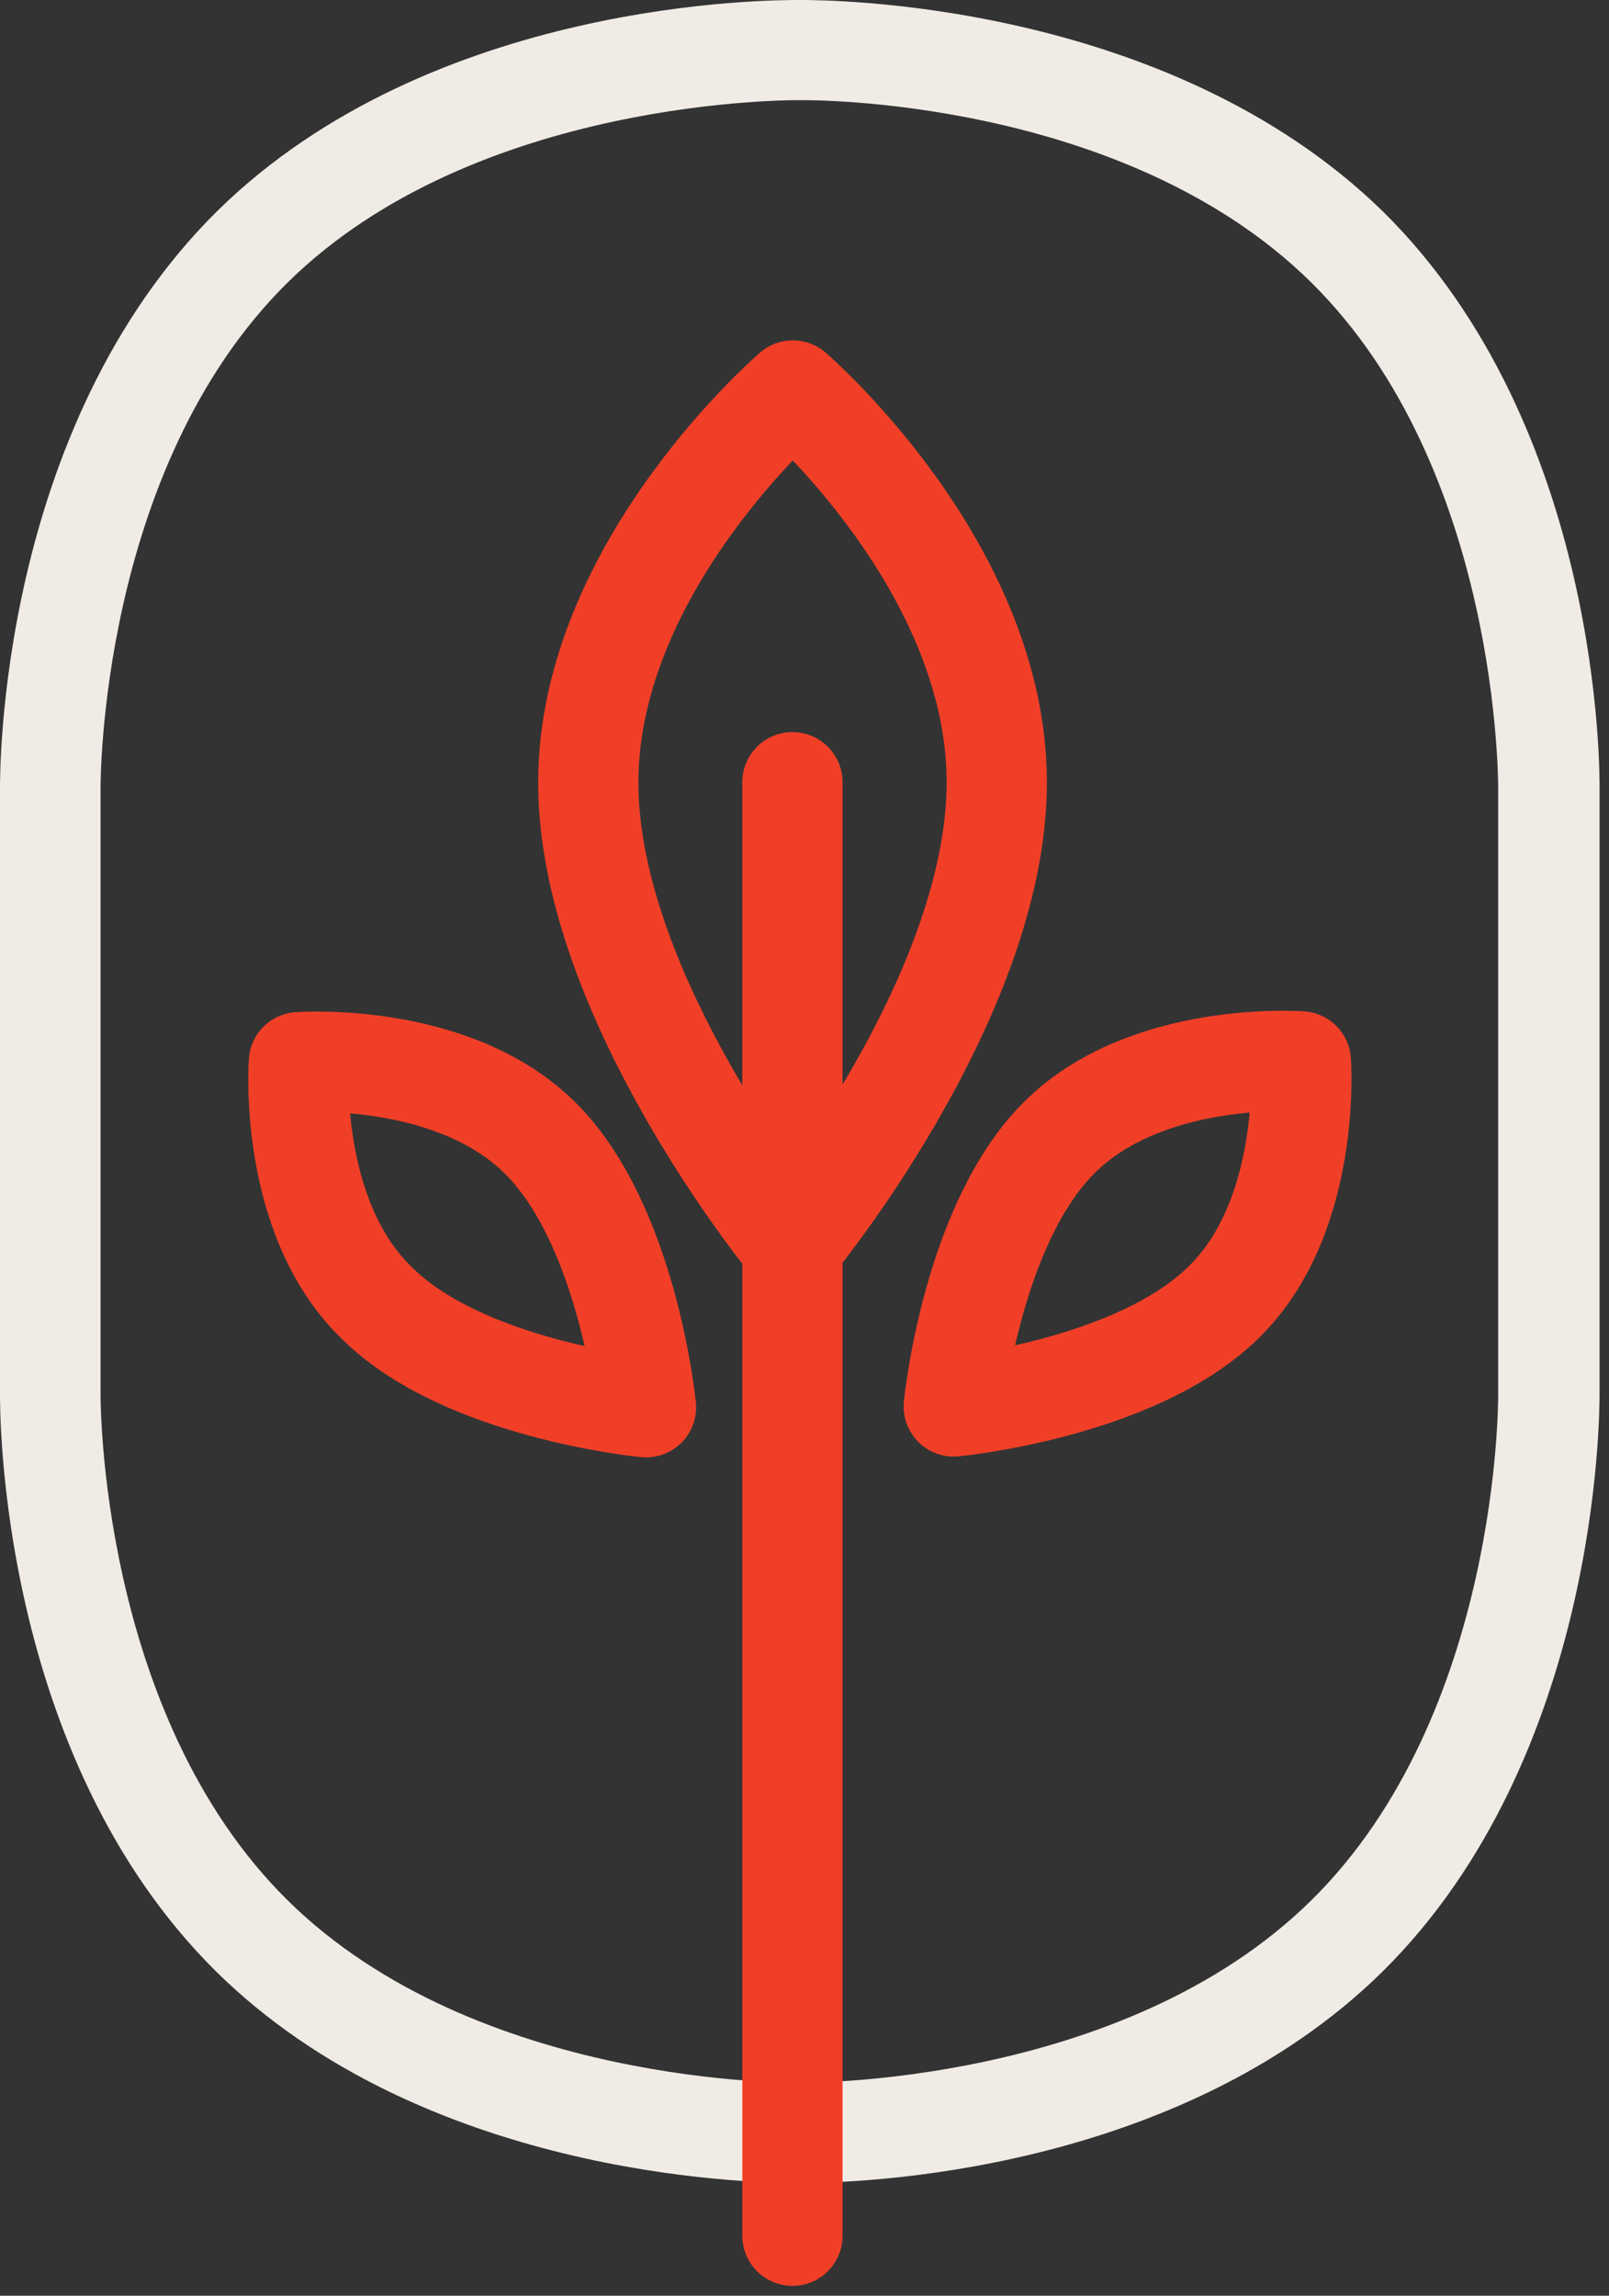
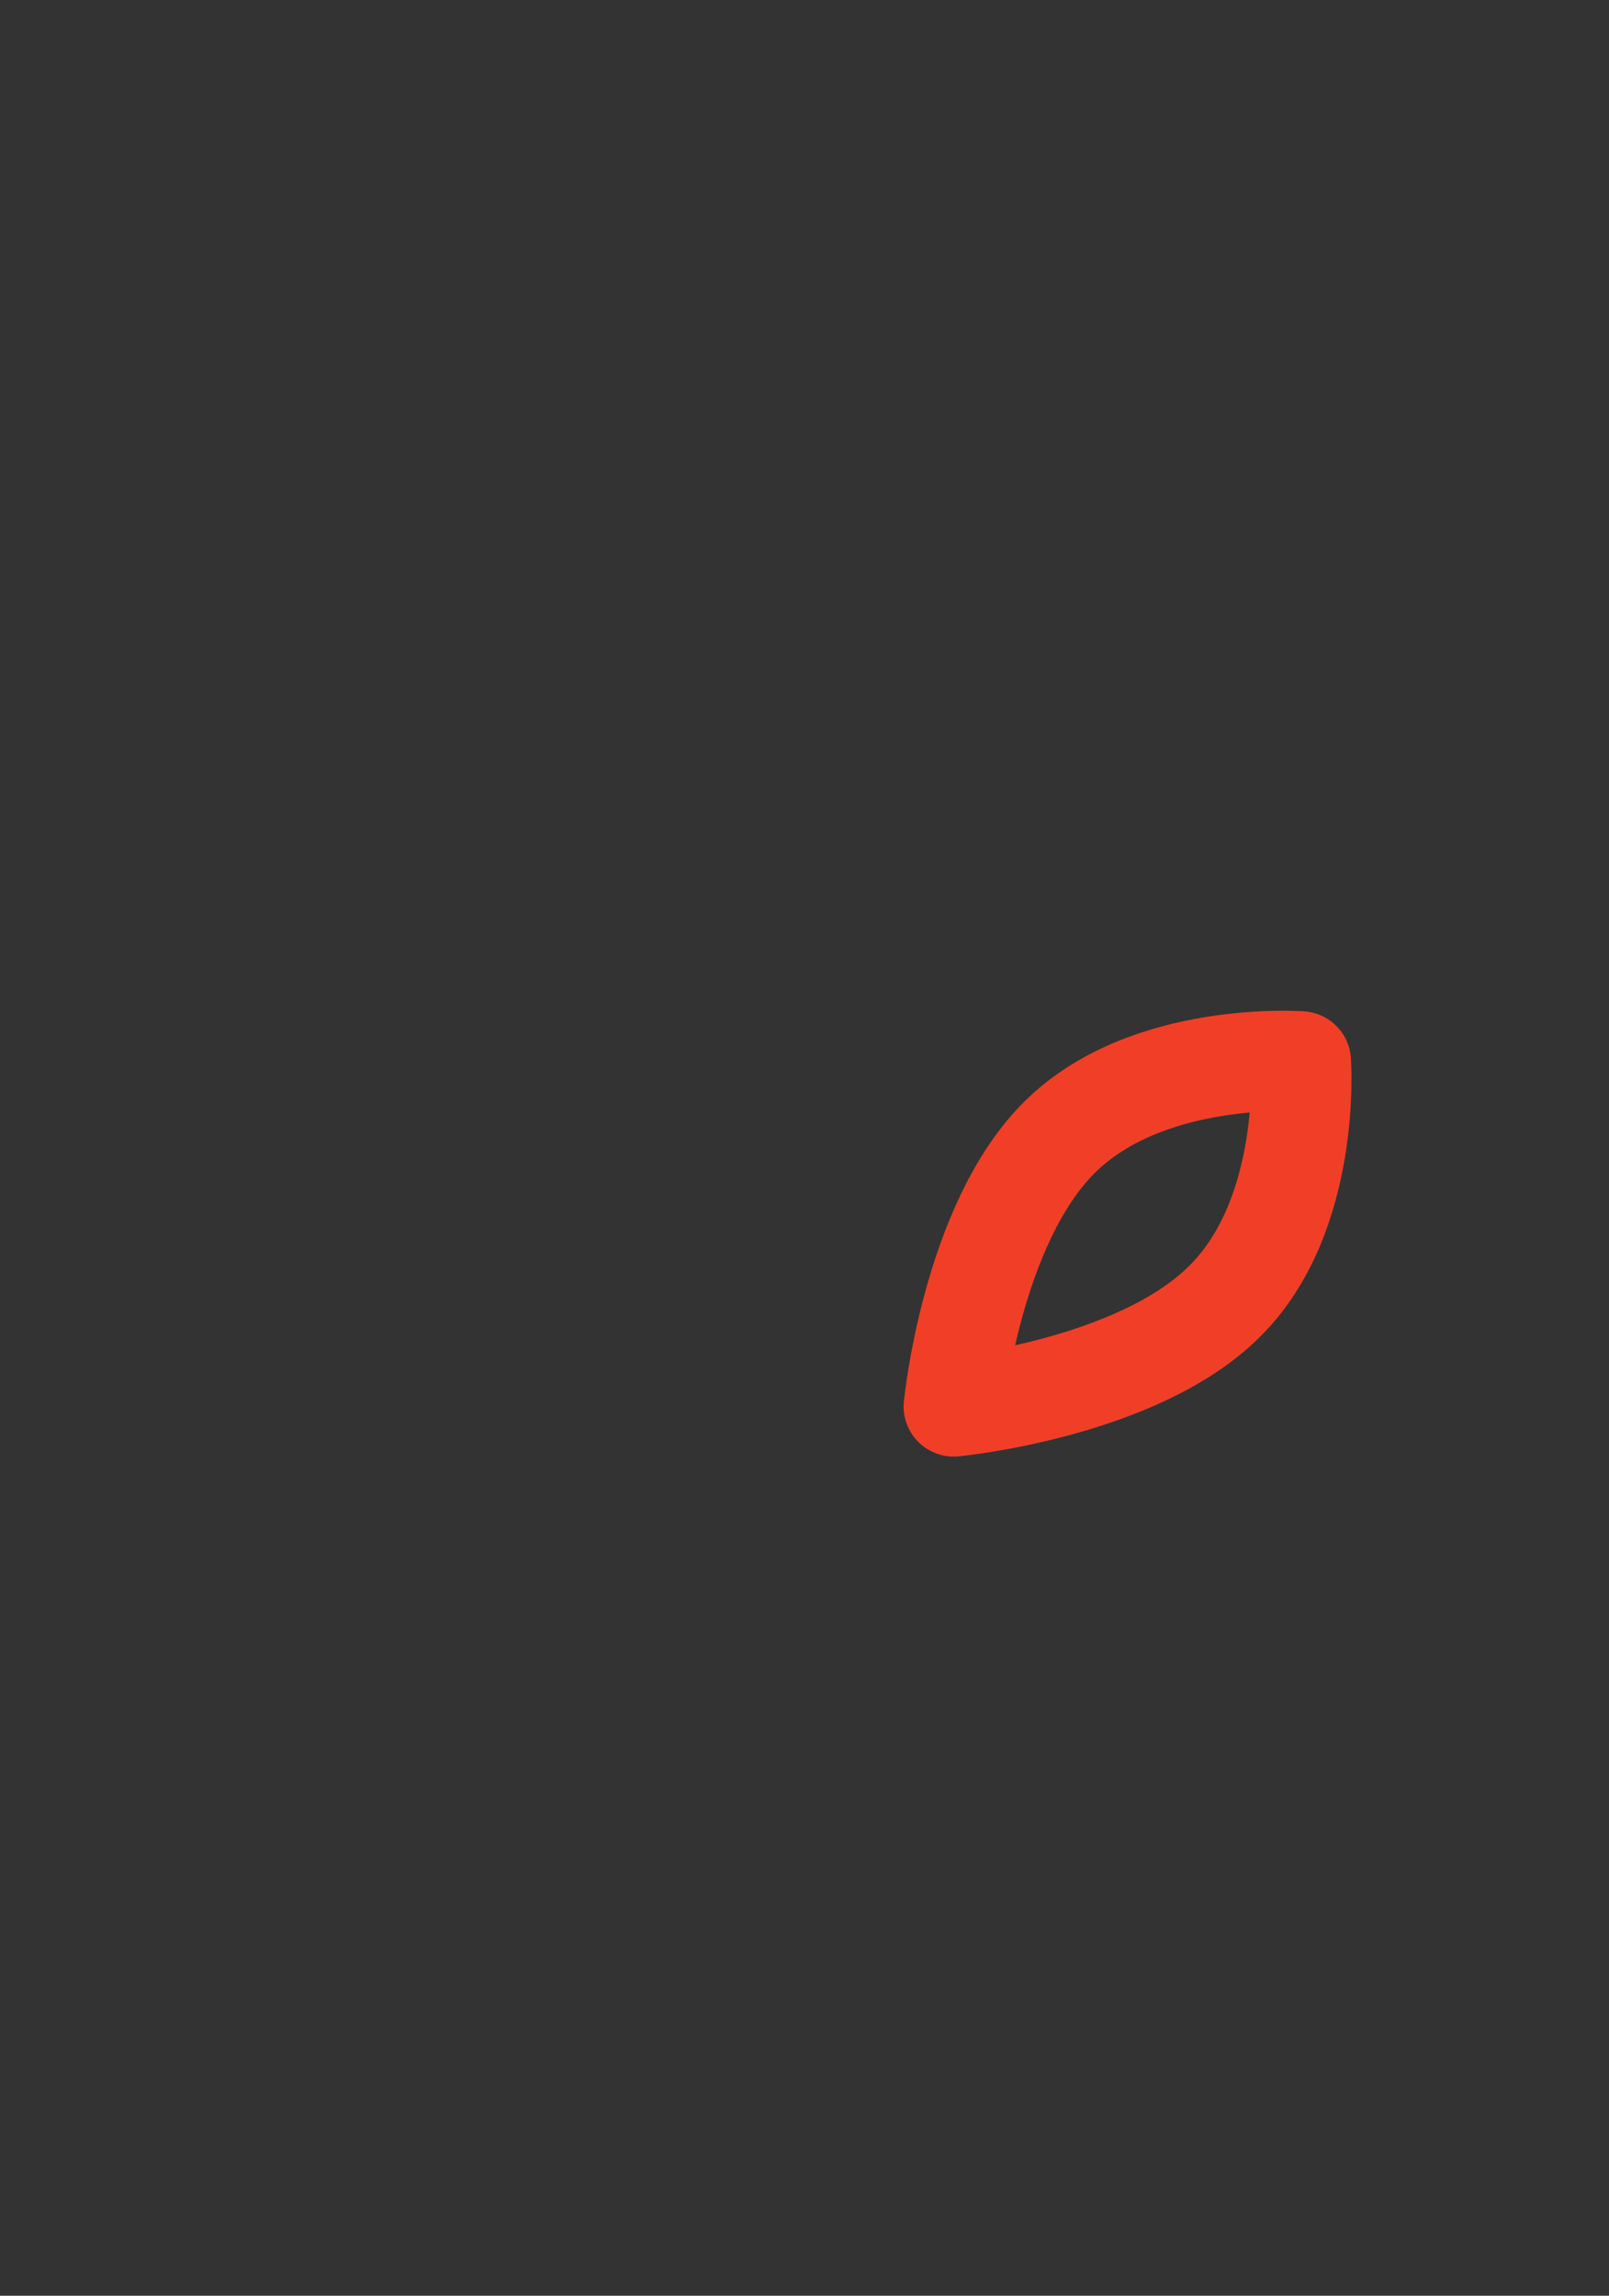
<svg xmlns="http://www.w3.org/2000/svg" width="61px" height="87px" viewBox="0 0 61 87" version="1.1">
  <rect x="0" y="0" width="61" height="87" fill="#333333" stroke="none" />
  <title>holistic healingicon</title>
  <desc>Created with Sketch.</desc>
  <defs />
  <g id="Welcome" stroke="none" stroke-width="1" fill="none" fill-rule="evenodd">
    <g id="Services" transform="translate(-1058, -509)">
      <g id="holistic-healing" transform="translate(1058, 509)">
-         <path d="M30.5,82.723 L30.104,82.723 C28.228,82.723 16.005,82.42 8.189,74.709 C-0.107,66.497 -6.18625431e-16,53.337 -6.18625431e-16,52.783 L-6.18625431e-16,29.917 C-6.18625431e-16,29.386 -0.099,16.256 8.22,8.014 C16.401,-0.053 29.341,-1.34812747e-15 30.325,-1.34812747e-15 C31.308,-1.34812747e-15 44.225,-1.34812747e-15 52.429,8.014 C60.756,16.226 60.649,29.386 60.642,29.94 L60.642,52.799 C60.642,53.558 60.642,66.573 52.422,74.709 C44.614,82.404 32.467,82.723 30.5,82.723 Z M30.256,78.929 C30.454,78.929 42.555,79.073 49.715,72.015 C56.875,64.957 56.799,52.958 56.799,52.837 L56.799,29.917 C56.799,29.765 56.867,17.774 49.715,10.708 C42.563,3.643 30.5,3.795 30.363,3.795 C30.226,3.795 18.064,3.65 10.904,10.708 C3.744,17.767 3.812,29.765 3.812,29.887 L3.812,52.806 C3.812,52.958 3.744,64.949 10.904,72.015 C18.064,79.08 30.172,78.929 30.287,78.929 L30.256,78.929 Z" id="Shape" fill="#F0ECE5" fill-rule="nonzero" />
-         <path d="M37.789,29.659 C37.789,37.855 30.027,47.213 30.027,47.213 C30.027,47.213 22.288,37.84 22.303,29.636 C22.318,21.432 30.058,14.799 30.058,14.799 C30.058,14.799 37.797,21.455 37.789,29.659 Z" id="Shape" stroke="#F13F27" stroke-width="3.8" stroke-linecap="round" stroke-linejoin="round" />
        <path d="M46.413,49.33 C43.081,52.639 36.158,53.3 36.158,53.3 C36.158,53.3 36.836,46.408 40.169,43.1 C43.501,39.791 49.319,40.223 49.319,40.223 C49.319,40.223 49.745,46.052 46.413,49.33 Z" id="Shape" stroke="#F13F27" stroke-width="3.8" stroke-linecap="round" stroke-linejoin="round" />
-         <path d="M14.236,49.33 C17.538,52.67 24.491,53.33 24.491,53.33 C24.491,53.33 23.813,46.439 20.481,43.13 C17.149,39.821 11.331,40.254 11.331,40.254 C11.331,40.254 10.904,46.052 14.236,49.33 Z" id="Shape" stroke="#F13F27" stroke-width="3.8" stroke-linecap="round" stroke-linejoin="round" />
-         <path d="M30.043,29.644 L30.043,84.727" id="Shape" stroke="#F13F27" stroke-width="3.8" stroke-linecap="round" stroke-linejoin="round" />
      </g>
    </g>
  </g>
</svg>